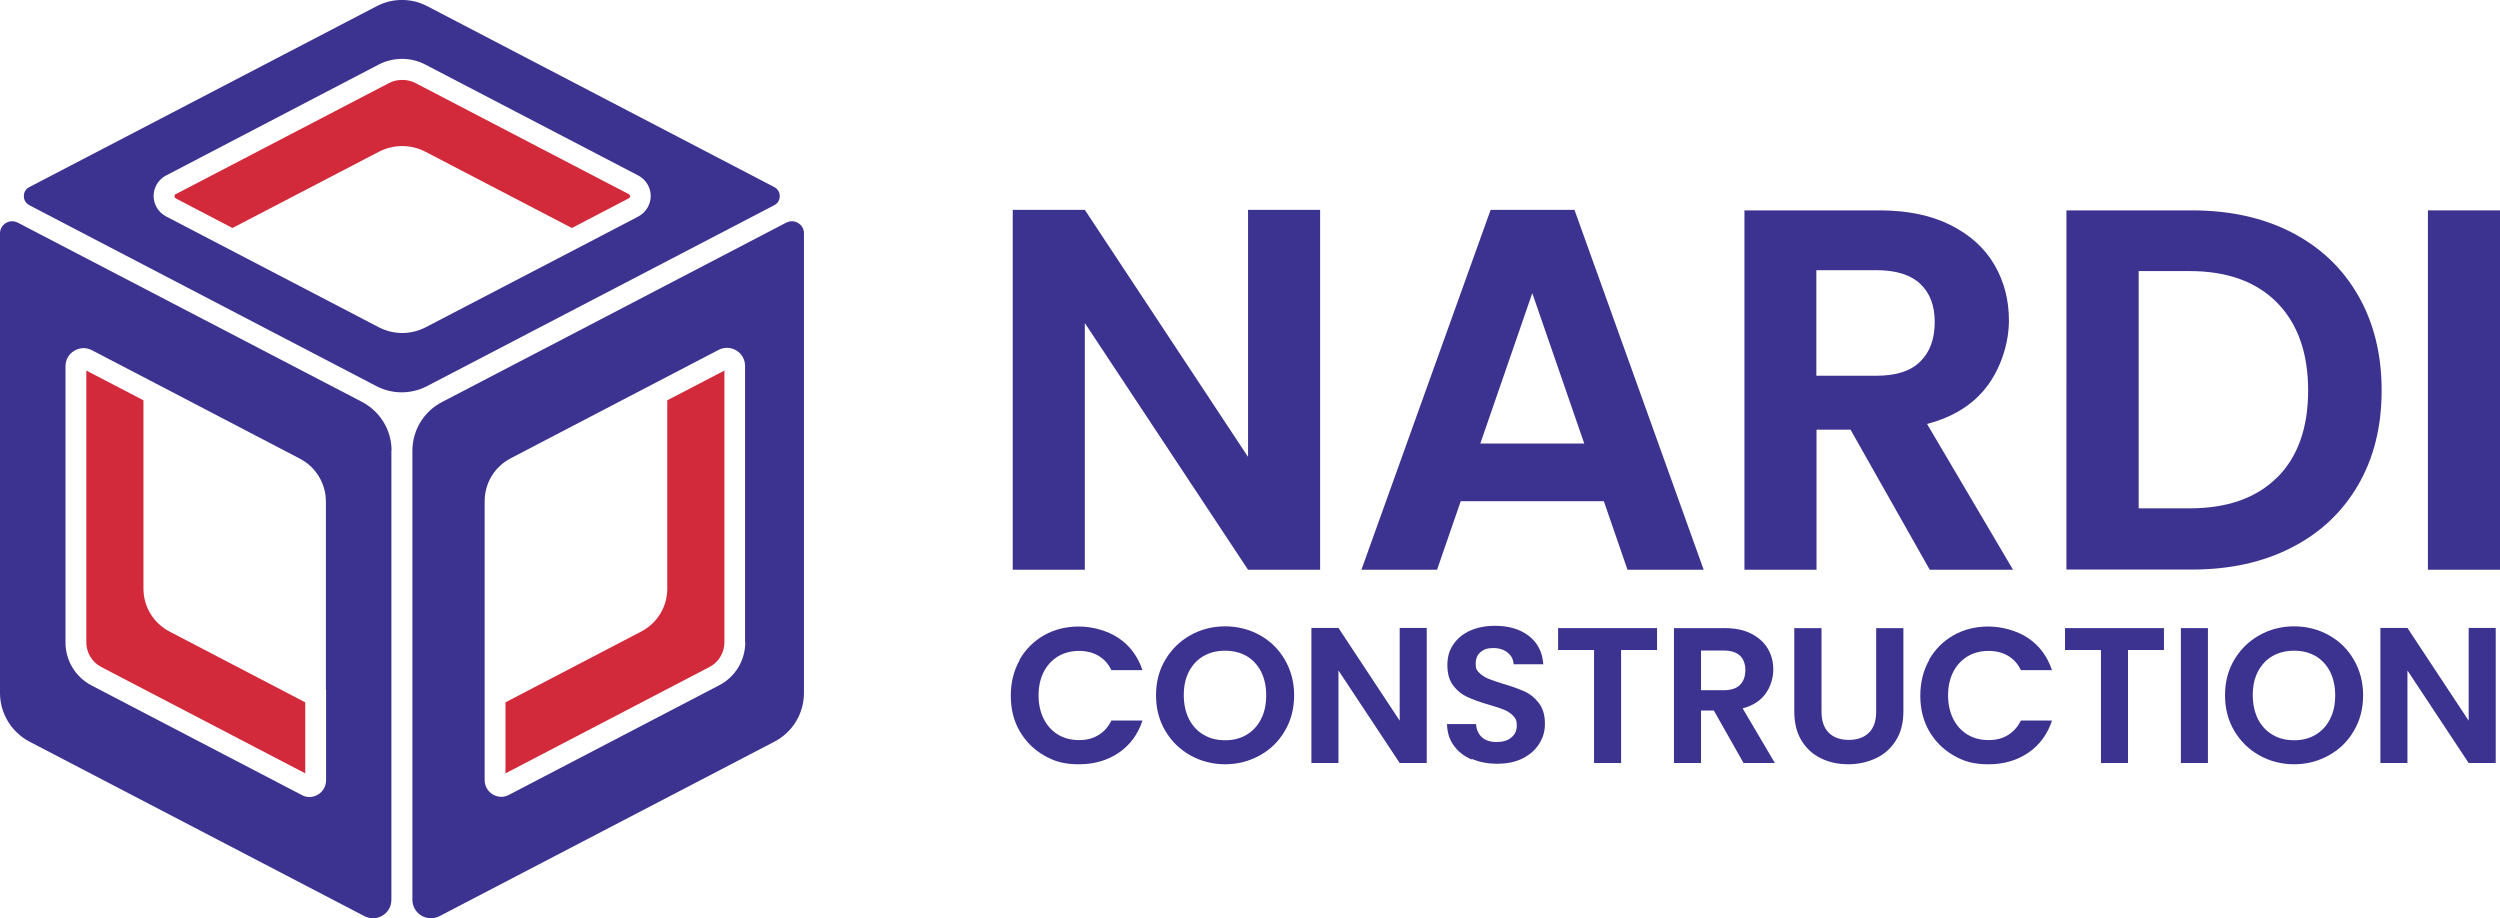
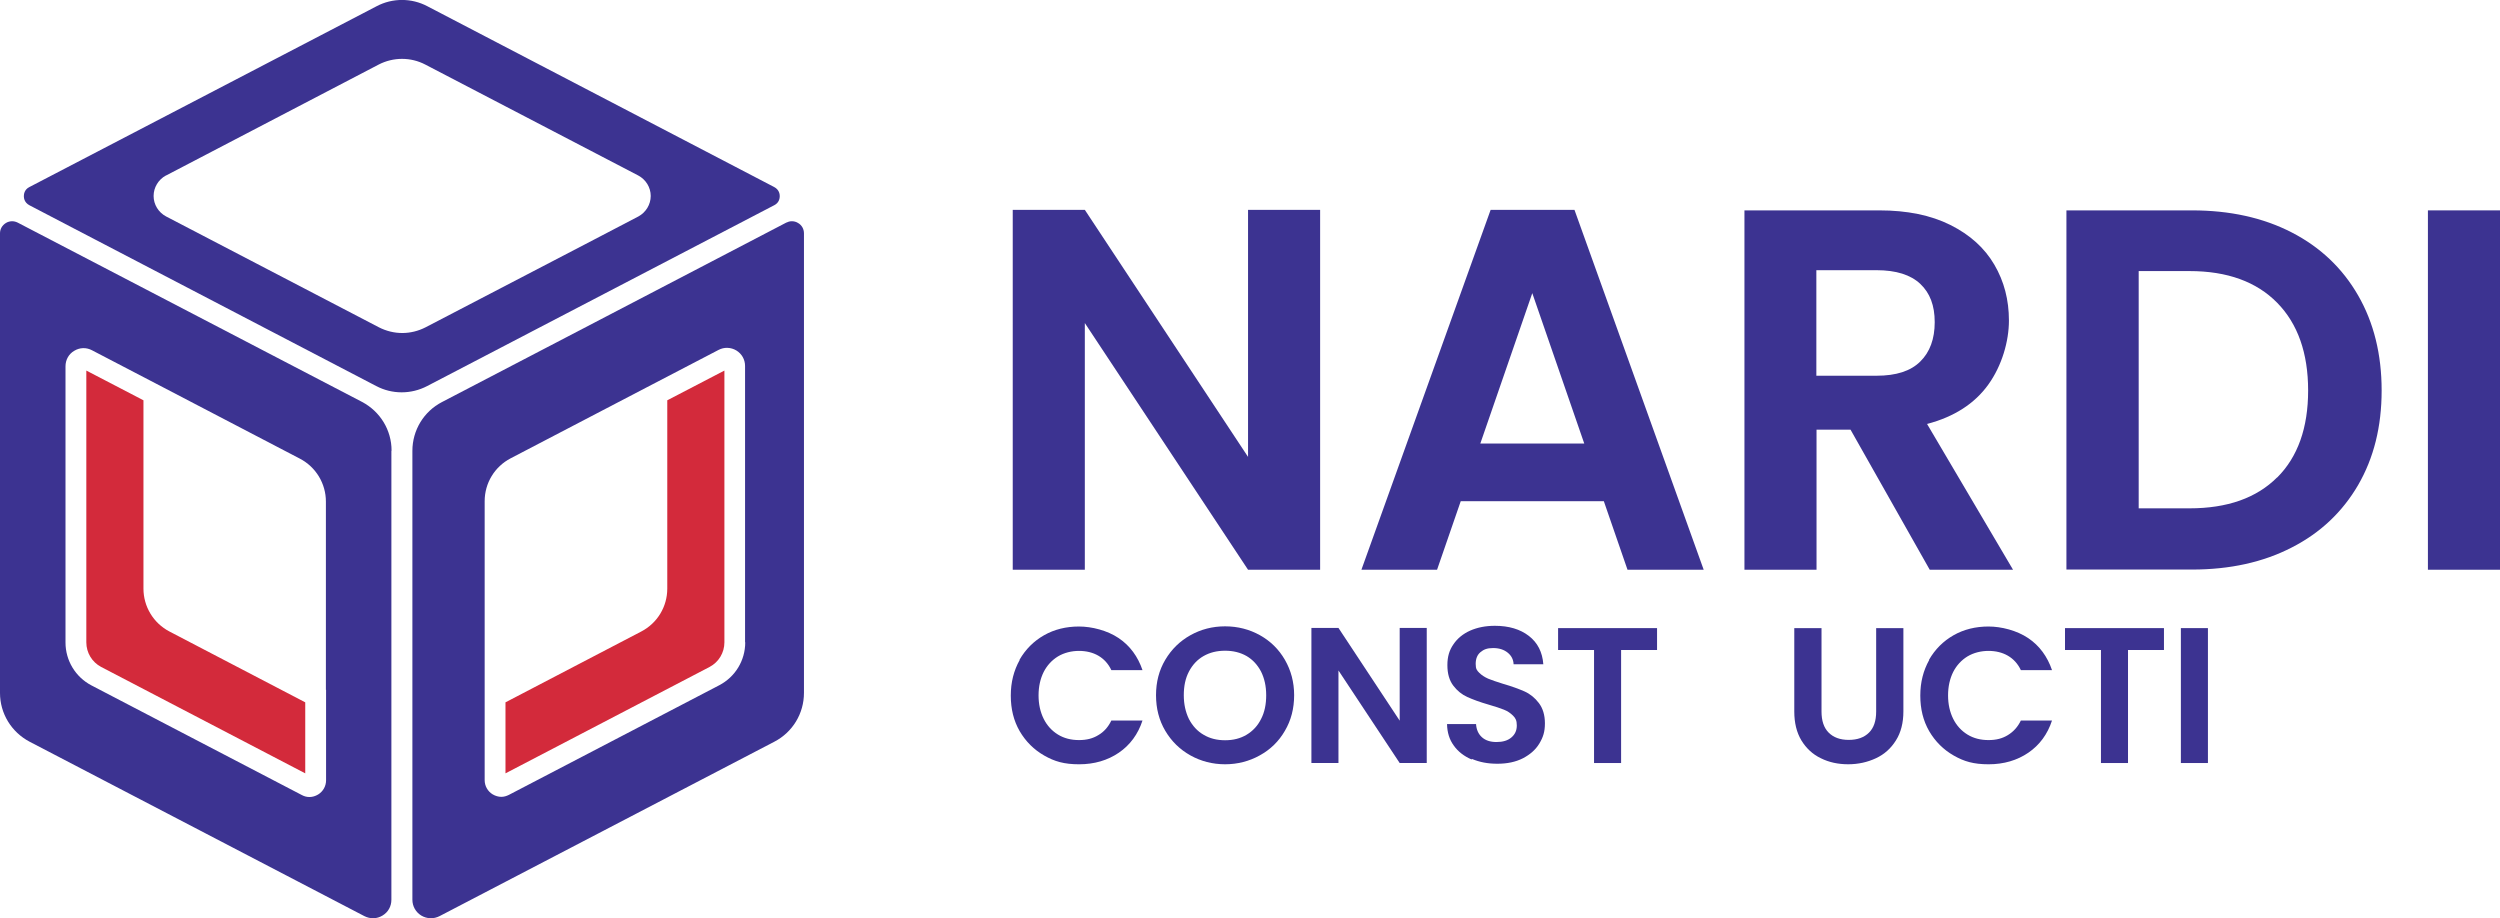
<svg xmlns="http://www.w3.org/2000/svg" version="1.1" viewBox="0 0 1404.6 516">
  <defs>
    <style>
      .cls-1 {
        fill: #d32a3b;
      }

      .cls-2 {
        fill: #3c3391;
      }
    </style>
  </defs>
  <g>
    <g id="Layer_1">
      <g>
        <g>
          <path class="cls-2" d="M741.7,320.1h-40.5l-91.7-138.6v138.6h-40.5V117.9h40.5l91.7,138.8V117.9h40.5v202.2Z" />
          <path class="cls-2" d="M901.1,281.6h-80.4l-13.3,38.5h-42.5l72.6-202.2h47.1l72.6,202.2h-42.8l-13.3-38.5ZM890.1,249.2l-29.2-84.5-29.2,84.5h58.4Z" />
          <path class="cls-2" d="M1084.2,320.1l-44.5-78.7h-19.1v78.7h-40.5V118.2h75.8c15.6,0,28.9,2.7,39.9,8.2,11,5.5,19.2,12.9,24.7,22.3,5.5,9.4,8.2,19.8,8.2,31.4s-3.9,25.3-11.6,36c-7.7,10.7-19.2,18.1-34.4,22.1l48.3,81.9h-46.9ZM1020.5,211.1h33.8c11,0,19.2-2.6,24.6-8,5.4-5.3,8.1-12.7,8.1-22.1s-2.7-16.4-8.1-21.5c-5.4-5.1-13.6-7.7-24.6-7.7h-33.8v59.3Z" />
          <path class="cls-2" d="M1287.6,130.6c16.1,8.3,28.5,20.1,37.3,35.4,8.8,15.3,13.2,33.1,13.2,53.4s-4.4,37.9-13.2,53.1c-8.8,15.1-21.2,26.9-37.3,35.1-16.1,8.3-34.8,12.4-56,12.4h-70.6V118.2h70.6c21.2,0,39.9,4.1,56,12.4ZM1279.4,268.3c11.6-11.6,17.4-27.9,17.4-48.9s-5.8-37.5-17.4-49.3-28-17.8-49.2-17.8h-28.6v133.3h28.6c21.2,0,37.6-5.8,49.2-17.4Z" />
          <path class="cls-2" d="M1404.6,118.2v201.9h-40.5V118.2h40.5Z" />
          <path class="cls-2" d="M572.8,370.7c3.4-5.9,8-10.5,13.8-13.8,5.8-3.3,12.4-4.9,19.6-4.9s15.9,2.2,22.3,6.5c6.4,4.3,10.8,10.4,13.4,18h-17.5c-1.7-3.6-4.2-6.3-7.3-8.1-3.1-1.8-6.8-2.7-10.9-2.7s-8.3,1-11.8,3.1c-3.4,2.1-6.1,5-8,8.7-1.9,3.8-2.9,8.2-2.9,13.2s1,9.4,2.9,13.2c1.9,3.8,4.6,6.7,8,8.8,3.4,2.1,7.4,3.1,11.8,3.1s7.8-.9,10.9-2.8c3.1-1.8,5.6-4.6,7.3-8.2h17.5c-2.5,7.7-7,13.8-13.3,18.1-6.3,4.3-13.8,6.5-22.3,6.5s-13.8-1.6-19.6-4.9c-5.8-3.3-10.4-7.9-13.8-13.7-3.4-5.9-5-12.5-5-20s1.7-14.1,5-20Z" />
          <path class="cls-2" d="M668.8,424.4c-5.9-3.3-10.6-7.9-14.1-13.8-3.5-5.9-5.2-12.6-5.2-20s1.7-14,5.2-19.9c3.5-5.9,8.2-10.5,14.1-13.8,5.9-3.3,12.4-5,19.5-5s13.7,1.7,19.6,5c5.9,3.3,10.6,7.9,14,13.8,3.4,5.9,5.2,12.5,5.2,19.9s-1.7,14.1-5.2,20c-3.4,5.9-8.1,10.5-14.1,13.8-5.9,3.3-12.5,5-19.5,5s-13.6-1.7-19.5-5ZM700.4,412.8c3.5-2.1,6.2-5,8.1-8.8,2-3.8,2.9-8.3,2.9-13.4s-1-9.5-2.9-13.3c-2-3.8-4.7-6.7-8.1-8.7-3.5-2-7.5-3-12.1-3s-8.6,1-12.1,3c-3.5,2-6.2,4.9-8.2,8.7-2,3.8-2.9,8.2-2.9,13.3s1,9.5,2.9,13.4c2,3.8,4.7,6.8,8.2,8.8,3.5,2.1,7.5,3.1,12.1,3.1s8.6-1,12.1-3.1Z" />
          <path class="cls-2" d="M801.6,428.7h-15.2l-34.4-52v52h-15.2v-75.9h15.2l34.4,52.1v-52.1h15.2v75.9Z" />
          <path class="cls-2" d="M826.8,426.7c-4.2-1.8-7.6-4.4-10-7.8-2.5-3.4-3.7-7.4-3.8-12.1h16.3c.2,3.1,1.3,5.6,3.3,7.4,2,1.8,4.7,2.7,8.2,2.7s6.3-.8,8.4-2.6c2-1.7,3-3.9,3-6.7s-.7-4.1-2.1-5.5c-1.4-1.4-3.1-2.6-5.2-3.4-2.1-.8-4.9-1.8-8.5-2.8-4.9-1.4-8.9-2.9-12-4.3-3.1-1.4-5.7-3.5-7.9-6.4-2.2-2.9-3.3-6.7-3.3-11.5s1.1-8.4,3.4-11.7c2.2-3.3,5.4-5.9,9.4-7.7,4.1-1.8,8.7-2.7,13.9-2.7,7.8,0,14.2,1.9,19.1,5.7,4.9,3.8,7.6,9.1,8.1,15.9h-16.7c-.1-2.6-1.2-4.8-3.3-6.5-2.1-1.7-4.8-2.6-8.2-2.6s-5.3.8-7.1,2.3c-1.8,1.5-2.7,3.7-2.7,6.6s.7,3.7,2,5c1.3,1.3,3,2.4,5,3.3,2,.8,4.8,1.8,8.4,2.9,4.9,1.4,8.9,2.9,12.1,4.3,3.1,1.4,5.8,3.6,8,6.5,2.2,2.9,3.4,6.7,3.4,11.4s-1,7.8-3.1,11.3c-2.1,3.5-5.2,6.2-9.2,8.3-4.1,2.1-8.9,3.1-14.4,3.1s-10-.9-14.3-2.7Z" />
          <path class="cls-2" d="M931,352.9v12.3h-20.2v63.5h-15.2v-63.5h-20.2v-12.3h55.6Z" />
-           <path class="cls-2" d="M979.6,428.7l-16.7-29.5h-7.2v29.5h-15.2v-75.8h28.4c5.9,0,10.9,1,15,3.1,4.1,2.1,7.2,4.9,9.3,8.4,2.1,3.5,3.1,7.4,3.1,11.8s-1.4,9.5-4.3,13.5c-2.9,4-7.2,6.8-12.9,8.3l18.1,30.7h-17.6ZM955.7,387.8h12.7c4.1,0,7.2-1,9.2-3,2-2,3-4.8,3-8.3s-1-6.2-3-8.1c-2-1.9-5.1-2.9-9.2-2.9h-12.7v22.3Z" />
          <path class="cls-2" d="M1023.4,352.9v46.9c0,5.1,1.3,9.1,4,11.8,2.7,2.7,6.4,4.1,11.3,4.1s8.7-1.4,11.4-4.1c2.7-2.7,4-6.6,4-11.8v-46.9h15.3v46.8c0,6.4-1.4,11.9-4.2,16.3-2.8,4.5-6.5,7.8-11.2,10-4.7,2.2-9.9,3.4-15.6,3.4s-10.8-1.1-15.4-3.4c-4.6-2.2-8.2-5.6-10.9-10-2.7-4.5-4-9.9-4-16.3v-46.8h15.2Z" />
          <path class="cls-2" d="M1083.8,370.7c3.4-5.9,8-10.5,13.8-13.8,5.8-3.3,12.4-4.9,19.6-4.9s15.9,2.2,22.3,6.5c6.4,4.3,10.8,10.4,13.4,18h-17.5c-1.7-3.6-4.2-6.3-7.3-8.1-3.1-1.8-6.8-2.7-10.9-2.7s-8.3,1-11.8,3.1c-3.4,2.1-6.1,5-8,8.7-1.9,3.8-2.9,8.2-2.9,13.2s1,9.4,2.9,13.2c1.9,3.8,4.6,6.7,8,8.8,3.4,2.1,7.4,3.1,11.8,3.1s7.8-.9,10.9-2.8,5.6-4.6,7.3-8.2h17.5c-2.5,7.7-7,13.8-13.3,18.1-6.3,4.3-13.8,6.5-22.3,6.5s-13.8-1.6-19.6-4.9c-5.8-3.3-10.4-7.9-13.8-13.7-3.4-5.9-5-12.5-5-20s1.7-14.1,5-20Z" />
          <path class="cls-2" d="M1215.8,352.9v12.3h-20.2v63.5h-15.2v-63.5h-20.2v-12.3h55.6Z" />
          <path class="cls-2" d="M1240.5,352.9v75.8h-15.2v-75.8h15.2Z" />
-           <path class="cls-2" d="M1269.4,424.4c-5.9-3.3-10.6-7.9-14.1-13.8-3.5-5.9-5.2-12.6-5.2-20s1.7-14,5.2-19.9c3.5-5.9,8.2-10.5,14.1-13.8,5.9-3.3,12.4-5,19.5-5s13.7,1.7,19.6,5c5.9,3.3,10.6,7.9,14,13.8,3.4,5.9,5.2,12.5,5.2,19.9s-1.7,14.1-5.2,20c-3.4,5.9-8.1,10.5-14.1,13.8-5.9,3.3-12.5,5-19.5,5s-13.6-1.7-19.5-5ZM1301,412.8c3.5-2.1,6.2-5,8.1-8.8,2-3.8,2.9-8.3,2.9-13.4s-1-9.5-2.9-13.3c-2-3.8-4.7-6.7-8.1-8.7-3.5-2-7.5-3-12.1-3s-8.6,1-12.1,3c-3.5,2-6.2,4.9-8.2,8.7-2,3.8-2.9,8.2-2.9,13.3s1,9.5,2.9,13.4c2,3.8,4.7,6.8,8.2,8.8,3.5,2.1,7.5,3.1,12.1,3.1s8.6-1,12.1-3.1Z" />
-           <path class="cls-2" d="M1402.2,428.7h-15.2l-34.4-52v52h-15.2v-75.9h15.2l34.4,52.1v-52.1h15.2v75.9Z" />
        </g>
        <g>
          <path class="cls-2" d="M451.7,389.3V131.1c0-2.4-1.2-4.6-3.3-5.8-1.1-.7-2.3-1-3.5-1s-2.1.3-3.2.8l-124.1,64.7-69.3,36.1c-10.2,5.3-16.6,15.8-16.6,27.4v252.2c0,3.7,1.9,7,5,8.9,3.2,1.9,7,2,10.3.3l188.1-98c10.2-5.3,16.6-15.8,16.6-27.4ZM418.7,360.9c0,10.2-5.6,19.4-14.6,24.1l-118.2,61.6c-1.4.7-2.8,1.1-4.3,1.1s-3.3-.5-4.8-1.4c-2.8-1.7-4.5-4.7-4.5-8v-156.7c0-10.2,5.6-19.4,14.6-24.1l76.3-39.8h0s40.5-21.1,40.5-21.1c3.2-1.7,7-1.5,10,.3,3.1,1.9,4.9,5.1,4.9,8.7v155.2Z" />
          <path class="cls-2" d="M16.5,115.3l25.1,13.1,167.1,87.1s0,0,0,0l2.7,1.4c8.9,4.7,19.6,4.7,28.6,0l195-101.6c2.8-1.4,3.1-4,3.1-5.1s-.3-3.6-3.1-5.1L240.1,3.5c-8.9-4.7-19.6-4.7-28.5,0L16.5,105.1c-2.8,1.4-3.1,4-3.1,5.1s.3,3.6,3.1,5.1ZM93.1,98.7l119.6-62.4c8.3-4.3,18.1-4.3,26.3,0l119.6,62.3c4.3,2.3,7,6.7,7,11.5s-2.7,9.2-6.9,11.5h0s-24.7,12.9-24.7,12.9h0s-94.9,49.4-94.9,49.4c-4.1,2.1-8.6,3.2-13.1,3.2s-9-1.1-13.1-3.2l-119.6-62.3c-4.3-2.3-7-6.7-7-11.5s2.7-9.2,6.9-11.5Z" />
-           <path class="cls-1" d="M98.6,111.4l32,16.7,82.2-42.8c8.3-4.3,18.1-4.3,26.3,0l82.2,42.8,32-16.7c.5-.3.7-.6.7-1.1s-.2-.9-.7-1.2l-119.6-62.3c-2.4-1.3-5-1.9-7.7-1.9s-5.3.6-7.7,1.9l-119.6,62.3c-.4.2-.7.6-.7,1.1s.2.9.7,1.1Z" />
          <path class="cls-2" d="M220,253.2c0-11.6-6.4-22-16.6-27.4L10,125.1c-1-.5-2.1-.8-3.2-.8s-2.4.3-3.5,1c-2.1,1.3-3.3,3.4-3.3,5.8v258.2c0,11.6,6.4,22,16.6,27.4l188.1,98c3.3,1.7,7.1,1.6,10.2-.3,3.2-1.9,5-5.2,5-8.9v-252.2ZM183.2,387.5v50.9c0,3.3-1.7,6.3-4.5,8-1.5.9-3.2,1.4-4.8,1.4s-3-.4-4.3-1.1l-118.2-61.6c-9-4.7-14.6-14-14.6-24.1v-155.2c0-3.6,1.8-6.9,4.9-8.7,3.1-1.9,6.8-2,10-.3l40.5,21.1h0s76.3,39.8,76.3,39.8c9,4.7,14.6,14,14.6,24.1v105.8Z" />
          <path class="cls-1" d="M95.2,354.8c-9-4.7-14.6-14-14.6-24.1v-105.8l-32.1-16.7v152.7c0,5.8,3.2,11.1,8.3,13.8l114.7,59.8v-39.9l-76.3-39.8Z" />
          <path class="cls-1" d="M407,360.9v-152.7l-32.1,16.7v105.8c0,10.2-5.6,19.4-14.6,24.1l-76.3,39.8v39.9l114.7-59.8c5.1-2.7,8.3-8,8.3-13.8Z" />
        </g>
      </g>
    </g>
  </g>
</svg>